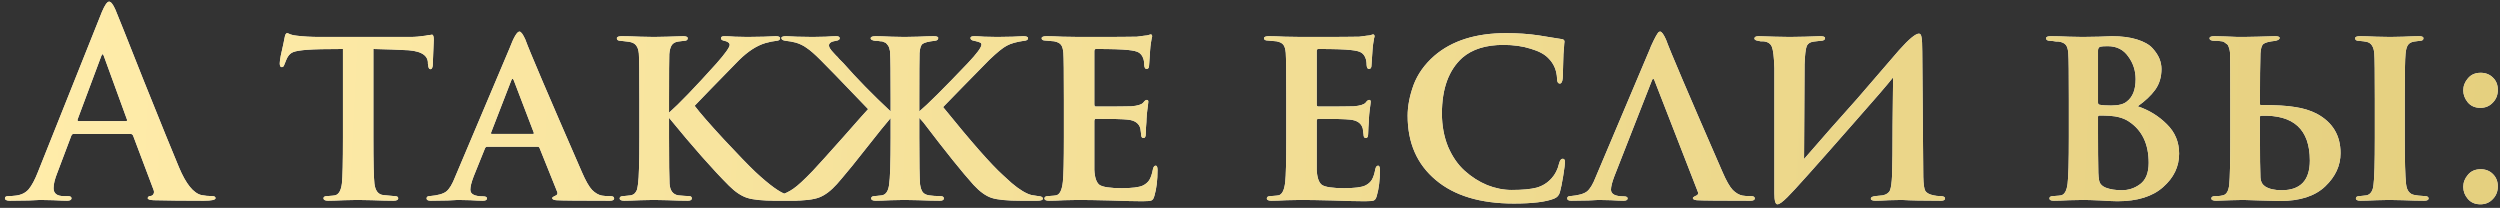
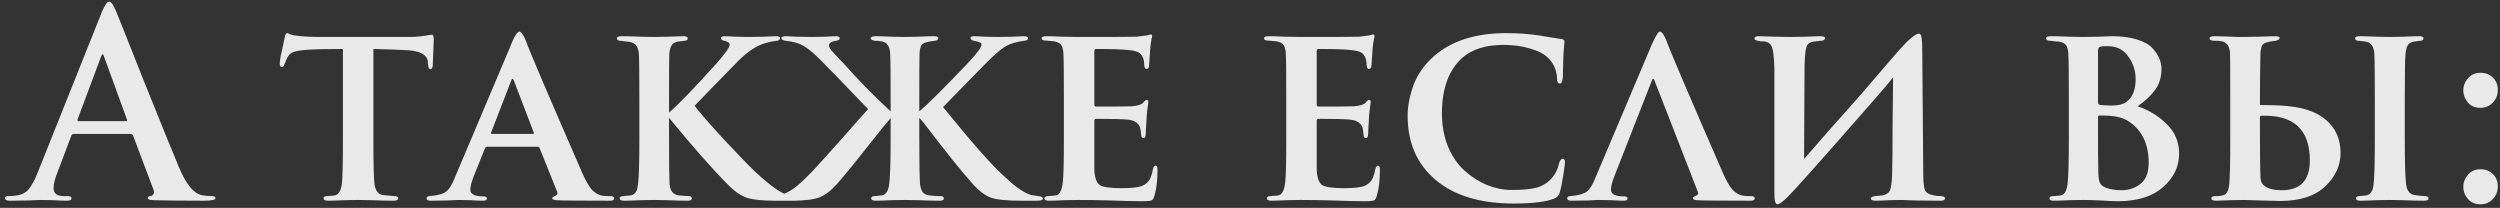
<svg xmlns="http://www.w3.org/2000/svg" width="469" height="39" viewBox="0 0 469 39" fill="none">
  <rect x="0" y="0" width="469" height="39" fill="#333333" stroke="none" />
  <path d="M24.496 25.127H13.792C13.6 25.127 13.456 25.255 13.36 25.511L10.768 32.374C10.288 33.559 10.048 34.535 10.048 35.303C10.048 36.294 10.688 36.791 11.968 36.791H12.688C13.168 36.791 13.408 36.919 13.408 37.175C13.408 37.495 13.136 37.654 12.592 37.654C12.08 37.654 11.216 37.623 10 37.559C8.816 37.526 7.984 37.511 7.504 37.511L5.44 37.606C4.032 37.639 2.832 37.654 1.84 37.654C1.232 37.654 0.928 37.495 0.928 37.175C0.928 36.919 1.152 36.791 1.6 36.791C2.016 36.791 2.48 36.758 2.992 36.694C4.016 36.566 4.816 36.166 5.392 35.495C5.968 34.791 6.528 33.751 7.072 32.374L19.12 2.231C19.664 0.95 20.112 0.31 20.464 0.31C20.816 0.31 21.216 0.822 21.664 1.847C21.984 2.583 23.76 7.03 26.992 15.191C30.256 23.319 32.448 28.71 33.568 31.366C34.88 34.502 36.288 36.246 37.792 36.599C38.432 36.727 39.104 36.791 39.808 36.791C40.224 36.791 40.432 36.919 40.432 37.175C40.432 37.495 39.696 37.654 38.224 37.654C34.512 37.654 31.376 37.623 28.816 37.559C28.08 37.526 27.712 37.398 27.712 37.175C27.712 36.919 27.936 36.775 28.384 36.742C28.576 36.678 28.72 36.55 28.816 36.358C28.912 36.135 28.912 35.895 28.816 35.639L24.976 25.462C24.88 25.238 24.72 25.127 24.496 25.127ZM14.752 22.727H23.584C23.808 22.727 23.888 22.631 23.824 22.439L19.504 10.582C19.344 10.039 19.168 10.039 18.976 10.582L14.56 22.39C14.496 22.614 14.56 22.727 14.752 22.727ZM70.048 9.191V25.799C70.048 30.375 70.112 33.255 70.24 34.438C70.4 35.782 70.96 36.502 71.92 36.599C72.176 36.63 72.864 36.694 73.984 36.791C74.464 36.791 74.704 36.919 74.704 37.175C74.704 37.495 74.416 37.654 73.84 37.654C72.784 37.654 71.44 37.623 69.808 37.559C68.176 37.526 67.264 37.511 67.072 37.511C66.816 37.511 65.984 37.526 64.576 37.559C63.168 37.623 62.16 37.654 61.552 37.654C60.976 37.654 60.688 37.495 60.688 37.175C60.688 36.919 60.928 36.791 61.408 36.791C62.272 36.727 62.752 36.678 62.848 36.647C63.552 36.486 63.984 35.734 64.144 34.391C64.272 33.239 64.336 30.375 64.336 25.799V9.191C61.168 9.191 58.944 9.239 57.664 9.335C56.384 9.431 55.504 9.575 55.024 9.767C54.576 9.927 54.208 10.262 53.92 10.774C53.824 10.934 53.632 11.383 53.344 12.118C53.248 12.438 53.088 12.598 52.864 12.598C52.608 12.598 52.48 12.358 52.48 11.879C52.48 11.623 52.544 11.143 52.672 10.438C52.832 9.735 52.992 9.014 53.152 8.278C53.312 7.543 53.392 7.143 53.392 7.079C53.488 6.503 53.648 6.215 53.872 6.215C53.936 6.215 54.144 6.295 54.496 6.455C54.848 6.582 55.232 6.662 55.648 6.694C56.928 6.854 58.368 6.934 59.968 6.934H76.96C77.856 6.934 78.816 6.854 79.84 6.694C80 6.662 80.16 6.63 80.32 6.598C80.512 6.566 80.656 6.551 80.752 6.551C80.88 6.519 80.976 6.503 81.04 6.503C81.264 6.503 81.376 6.822 81.376 7.463C81.376 7.718 81.344 8.502 81.28 9.815C81.216 11.095 81.184 11.927 81.184 12.31C81.12 12.758 80.976 12.982 80.752 12.982C80.496 12.982 80.352 12.71 80.32 12.166C80.32 12.134 80.304 12.055 80.272 11.927C80.272 11.799 80.272 11.703 80.272 11.639C80.144 10.166 78.592 9.415 75.616 9.383C74.688 9.319 72.832 9.255 70.048 9.191ZM100.858 27.526H91.354C91.194 27.526 91.066 27.639 90.97 27.863L88.858 33.094C88.442 34.182 88.234 35.014 88.234 35.59C88.234 36.422 89.034 36.839 90.634 36.839C91.114 36.839 91.354 36.967 91.354 37.222C91.354 37.511 91.098 37.654 90.586 37.654C90.074 37.654 89.29 37.623 88.234 37.559C87.178 37.526 86.394 37.511 85.882 37.511L84.01 37.606C82.762 37.639 81.69 37.654 80.794 37.654C80.282 37.654 80.026 37.511 80.026 37.222C80.026 36.934 80.218 36.791 80.602 36.791C82.106 36.663 83.146 36.374 83.722 35.926C84.298 35.478 84.858 34.55 85.402 33.142L95.578 9.095C96.378 6.982 97.002 5.926 97.45 5.926C97.738 5.926 98.106 6.423 98.554 7.415C99.258 9.399 102.794 17.686 109.162 32.279C109.866 33.91 110.506 35.031 111.082 35.639C111.658 36.215 112.266 36.566 112.906 36.694C113.194 36.758 113.722 36.791 114.49 36.791C114.97 36.791 115.21 36.934 115.21 37.222C115.21 37.511 114.938 37.654 114.394 37.654C108.698 37.654 105.338 37.623 104.314 37.559C103.834 37.495 103.594 37.367 103.594 37.175C103.594 37.047 103.738 36.919 104.026 36.791C104.538 36.63 104.698 36.343 104.506 35.926L101.242 27.814C101.178 27.622 101.05 27.526 100.858 27.526ZM92.314 25.127H99.946C100.138 25.127 100.202 25.047 100.138 24.887L96.394 15.095C96.234 14.678 96.074 14.678 95.914 15.095L92.122 24.887C92.058 25.047 92.122 25.127 92.314 25.127ZM125.512 18.599V21.142C127.4 19.479 130.36 16.407 134.392 11.927C136.056 10.039 136.888 8.87 136.888 8.422C136.888 8.07 136.568 7.814 135.928 7.654C135.48 7.59 135.256 7.431 135.256 7.175C135.256 6.918 135.464 6.79 135.88 6.79C136.36 6.79 137.032 6.822 137.896 6.886C138.76 6.918 139.528 6.934 140.2 6.934C140.936 6.934 141.976 6.918 143.32 6.886C144.696 6.822 145.432 6.79 145.528 6.79C146.072 6.79 146.344 6.918 146.344 7.175C146.344 7.463 146.12 7.622 145.672 7.654C145.032 7.718 144.328 7.862 143.56 8.086C141.96 8.566 140.328 9.623 138.664 11.255C134.216 15.799 131.432 18.663 130.312 19.846C131.272 21.127 133.096 23.223 135.784 26.134C138.504 29.047 140.488 31.095 141.736 32.279C144.392 34.742 146.344 36.151 147.592 36.502C148.008 36.63 148.584 36.727 149.32 36.791C149.864 36.822 150.136 36.967 150.136 37.222C150.136 37.511 149.88 37.654 149.368 37.654H145.576C143.112 37.654 141.32 37.478 140.2 37.127C139.08 36.775 137.928 36.007 136.744 34.822C133.704 31.782 129.96 27.543 125.512 22.102V25.799C125.512 30.439 125.544 33.334 125.608 34.486C125.704 35.767 126.248 36.486 127.24 36.647C127.464 36.678 127.832 36.711 128.344 36.742C128.856 36.775 129.16 36.791 129.256 36.791C129.608 36.791 129.784 36.934 129.784 37.222C129.784 37.511 129.528 37.654 129.016 37.654C128.056 37.654 126.792 37.623 125.224 37.559C123.656 37.526 122.792 37.511 122.632 37.511C122.44 37.511 121.624 37.526 120.184 37.559C118.744 37.623 117.72 37.654 117.112 37.654C116.536 37.654 116.248 37.511 116.248 37.222C116.248 36.934 116.488 36.791 116.968 36.791C117.704 36.727 118.152 36.678 118.312 36.647C118.664 36.583 118.936 36.438 119.128 36.215C119.32 35.99 119.448 35.767 119.512 35.542C119.576 35.286 119.64 34.919 119.704 34.438C119.864 33.319 119.944 30.439 119.944 25.799V18.599C119.944 13.799 119.912 10.95 119.848 10.055C119.784 9.383 119.624 8.886 119.368 8.566C119.144 8.214 118.712 7.974 118.072 7.846C117.624 7.782 117.08 7.718 116.44 7.654C115.96 7.654 115.72 7.495 115.72 7.175C115.72 6.918 116.04 6.79 116.68 6.79C117.512 6.79 118.664 6.822 120.136 6.886C121.64 6.918 122.488 6.934 122.68 6.934C122.904 6.934 123.736 6.918 125.176 6.886C126.648 6.822 127.64 6.79 128.152 6.79C128.728 6.79 129.016 6.918 129.016 7.175C129.016 7.495 128.792 7.654 128.344 7.654L127.192 7.798C126.616 7.894 126.216 8.134 125.992 8.518C125.768 8.87 125.624 9.415 125.56 10.15C125.528 11.014 125.512 13.831 125.512 18.599ZM188.155 32.855L189.787 34.343C191.259 35.59 192.507 36.343 193.531 36.599C193.563 36.599 193.979 36.663 194.779 36.791C195.355 36.822 195.643 36.983 195.643 37.27C195.643 37.526 195.291 37.654 194.587 37.654H191.515C188.955 37.654 187.131 37.478 186.043 37.127C184.955 36.775 183.819 35.959 182.635 34.678C180.555 32.374 177.419 28.471 173.227 22.966C173.035 22.774 172.779 22.486 172.459 22.102V25.799C172.459 30.503 172.507 33.431 172.603 34.583C172.699 35.222 172.859 35.703 173.083 36.023C173.307 36.343 173.707 36.55 174.283 36.647C174.891 36.742 175.595 36.791 176.395 36.791C176.843 36.791 177.067 36.934 177.067 37.222C177.067 37.511 176.811 37.654 176.299 37.654C175.243 37.654 173.915 37.623 172.315 37.559C170.747 37.526 169.867 37.511 169.675 37.511C169.259 37.511 168.411 37.526 167.131 37.559C165.851 37.623 164.907 37.654 164.299 37.654C163.723 37.654 163.435 37.511 163.435 37.222C163.435 36.934 163.659 36.791 164.107 36.791L165.451 36.647C166.187 36.519 166.635 35.862 166.795 34.678C166.987 33.462 167.083 30.503 167.083 25.799V22.151C166.219 23.142 164.731 24.983 162.619 27.671C160.539 30.326 158.971 32.263 157.915 33.478L157.003 34.535C155.883 35.782 154.779 36.614 153.691 37.031C152.635 37.447 150.875 37.654 148.411 37.654H145.051C144.315 37.654 143.947 37.511 143.947 37.222C143.947 36.998 144.203 36.855 144.715 36.791C145.771 36.663 146.315 36.599 146.347 36.599C147.243 36.343 148.075 35.943 148.843 35.398C149.643 34.855 150.843 33.751 152.443 32.087C153.499 30.966 155.435 28.823 158.251 25.654C161.067 22.454 162.603 20.727 162.859 20.471C157.675 15.062 154.699 11.991 153.931 11.255C152.843 10.166 151.979 9.415 151.339 8.998C150.731 8.55 150.043 8.214 149.275 7.99C148.667 7.83 148.043 7.718 147.403 7.654C146.859 7.59 146.587 7.415 146.587 7.127C146.587 6.902 146.891 6.79 147.499 6.79C147.627 6.79 148.299 6.822 149.515 6.886C150.731 6.918 151.707 6.934 152.443 6.934C153.179 6.934 153.995 6.918 154.891 6.886C155.819 6.822 156.475 6.79 156.859 6.79C157.307 6.79 157.531 6.918 157.531 7.175C157.531 7.431 157.291 7.59 156.811 7.654C155.947 7.782 155.515 8.07 155.515 8.518C155.515 8.614 155.531 8.71 155.563 8.806C155.595 8.87 155.643 8.966 155.707 9.095C155.803 9.191 155.883 9.303 155.947 9.431C156.043 9.527 156.171 9.671 156.331 9.863C156.523 10.055 156.683 10.23 156.811 10.39C156.971 10.518 157.179 10.742 157.435 11.062C157.723 11.351 157.979 11.607 158.203 11.831C160.763 14.742 163.723 17.767 167.083 20.902V18.599C167.083 13.703 167.051 10.806 166.987 9.911C166.987 9.687 166.955 9.479 166.891 9.287C166.859 9.095 166.811 8.934 166.747 8.806C166.683 8.646 166.603 8.518 166.507 8.422C166.411 8.294 166.331 8.198 166.267 8.134C166.203 8.039 166.091 7.974 165.931 7.942C165.803 7.878 165.691 7.83 165.595 7.798C165.531 7.766 165.403 7.75 165.211 7.75C165.051 7.718 164.939 7.702 164.875 7.702C164.811 7.67 164.683 7.654 164.491 7.654C164.331 7.654 164.235 7.654 164.203 7.654C163.627 7.59 163.339 7.431 163.339 7.175C163.339 6.918 163.659 6.79 164.299 6.79C164.907 6.79 165.883 6.822 167.227 6.886C168.571 6.918 169.387 6.934 169.675 6.934C169.931 6.934 170.763 6.918 172.171 6.886C173.579 6.822 174.571 6.79 175.147 6.79C175.723 6.79 176.011 6.902 176.011 7.127C176.011 7.447 175.787 7.622 175.339 7.654C174.187 7.782 173.435 7.974 173.083 8.23C172.763 8.454 172.571 9.03 172.507 9.959C172.475 10.822 172.459 13.703 172.459 18.599V20.902C174.027 19.59 177.051 16.582 181.531 11.879C183.259 10.055 184.123 8.886 184.123 8.374C184.123 8.182 184.043 8.055 183.883 7.99C183.723 7.894 183.355 7.782 182.779 7.654C182.299 7.59 182.059 7.415 182.059 7.127C182.059 6.902 182.299 6.79 182.779 6.79C183.163 6.79 183.787 6.822 184.651 6.886C185.547 6.918 186.363 6.934 187.099 6.934C187.867 6.934 188.827 6.918 189.979 6.886C191.163 6.822 191.819 6.79 191.947 6.79C192.555 6.79 192.859 6.918 192.859 7.175C192.859 7.463 192.603 7.622 192.091 7.654C190.715 7.846 189.643 8.15 188.875 8.566C188.139 8.95 187.051 9.831 185.611 11.207C184.427 12.39 182.715 14.134 180.475 16.439C178.235 18.742 177.051 19.959 176.923 20.087C182.235 26.646 185.979 30.902 188.155 32.855ZM199.585 25.799V18.599C199.585 13.703 199.553 10.806 199.489 9.911C199.425 9.207 199.281 8.71 199.057 8.422C198.833 8.102 198.401 7.878 197.761 7.75C197.729 7.75 197.185 7.702 196.129 7.606C195.649 7.606 195.409 7.463 195.409 7.175C195.409 6.918 195.729 6.79 196.369 6.79C197.041 6.79 198.033 6.822 199.345 6.886C200.689 6.918 201.713 6.934 202.417 6.934C209.137 6.934 212.753 6.918 213.265 6.886C213.521 6.854 213.761 6.822 213.985 6.79C214.241 6.758 214.481 6.726 214.705 6.694C214.961 6.662 215.121 6.646 215.185 6.646C215.249 6.646 215.361 6.614 215.521 6.551C215.681 6.487 215.793 6.455 215.857 6.455C216.049 6.455 216.145 6.582 216.145 6.838C216.145 6.902 216.113 7.03 216.049 7.223C216.017 7.415 215.969 7.702 215.905 8.086C215.841 8.47 215.793 8.918 215.761 9.431C215.697 10.614 215.633 11.559 215.569 12.262C215.569 12.71 215.409 12.934 215.089 12.934C214.833 12.934 214.689 12.678 214.657 12.166C214.657 11.623 214.577 11.175 214.417 10.822C214.257 10.406 214.001 10.086 213.649 9.863C213.297 9.639 212.641 9.479 211.681 9.383C210.593 9.255 208.561 9.191 205.585 9.191C205.393 9.191 205.297 9.335 205.297 9.623V19.558C205.297 19.846 205.393 19.991 205.585 19.991C209.329 19.991 211.553 19.974 212.257 19.942C213.409 19.846 214.145 19.622 214.465 19.27C214.721 18.919 214.945 18.742 215.137 18.742C215.329 18.742 215.425 18.855 215.425 19.078C215.425 19.142 215.409 19.302 215.377 19.558C215.345 19.782 215.297 20.151 215.233 20.663C215.169 21.142 215.121 21.671 215.089 22.247C215.089 22.567 215.057 23.11 214.993 23.878C214.961 24.646 214.945 25.062 214.945 25.127C214.945 25.639 214.801 25.895 214.513 25.895C214.225 25.895 214.081 25.671 214.081 25.223C213.985 24.55 213.937 24.183 213.937 24.119C213.681 23.127 212.881 22.567 211.537 22.439C210.673 22.343 208.689 22.294 205.585 22.294C205.393 22.294 205.297 22.439 205.297 22.727V25.846C205.297 26.102 205.297 26.695 205.297 27.622C205.297 28.55 205.297 29.398 205.297 30.166C205.297 30.902 205.297 31.462 205.297 31.846C205.361 33.286 205.681 34.23 206.257 34.678C206.865 35.094 208.257 35.303 210.433 35.303C212.353 35.303 213.665 35.142 214.369 34.822C214.913 34.566 215.329 34.215 215.617 33.767C215.905 33.286 216.129 32.614 216.289 31.75C216.385 31.302 216.561 31.078 216.817 31.078C217.041 31.078 217.153 31.351 217.153 31.895C217.153 33.782 216.961 35.383 216.577 36.694C216.449 37.206 216.257 37.511 216.001 37.606C215.745 37.703 215.185 37.751 214.321 37.751C212.945 37.751 210.945 37.703 208.321 37.606C205.729 37.542 203.713 37.511 202.273 37.511C201.729 37.511 200.849 37.526 199.633 37.559C198.449 37.623 197.505 37.654 196.801 37.654C196.225 37.654 195.937 37.511 195.937 37.222C195.937 36.934 196.177 36.791 196.657 36.791C197.553 36.727 198.049 36.678 198.145 36.647C198.817 36.486 199.233 35.639 199.393 34.102C199.521 32.983 199.585 30.215 199.585 25.799ZM241.304 25.799V18.599C241.304 13.703 241.272 10.806 241.208 9.911C241.144 9.207 241 8.71 240.776 8.422C240.552 8.102 240.12 7.878 239.48 7.75C239.448 7.75 238.904 7.702 237.848 7.606C237.368 7.606 237.128 7.463 237.128 7.175C237.128 6.918 237.448 6.79 238.088 6.79C238.76 6.79 239.752 6.822 241.064 6.886C242.408 6.918 243.432 6.934 244.136 6.934C250.856 6.934 254.472 6.918 254.984 6.886C255.24 6.854 255.48 6.822 255.704 6.79C255.96 6.758 256.2 6.726 256.424 6.694C256.68 6.662 256.84 6.646 256.904 6.646C256.968 6.646 257.08 6.614 257.24 6.551C257.4 6.487 257.512 6.455 257.576 6.455C257.768 6.455 257.864 6.582 257.864 6.838C257.864 6.902 257.832 7.03 257.768 7.223C257.736 7.415 257.688 7.702 257.624 8.086C257.56 8.47 257.512 8.918 257.48 9.431C257.416 10.614 257.352 11.559 257.288 12.262C257.288 12.71 257.128 12.934 256.808 12.934C256.552 12.934 256.408 12.678 256.376 12.166C256.376 11.623 256.296 11.175 256.136 10.822C255.976 10.406 255.72 10.086 255.368 9.863C255.016 9.639 254.36 9.479 253.4 9.383C252.312 9.255 250.28 9.191 247.304 9.191C247.112 9.191 247.016 9.335 247.016 9.623V19.558C247.016 19.846 247.112 19.991 247.304 19.991C251.048 19.991 253.272 19.974 253.976 19.942C255.128 19.846 255.864 19.622 256.184 19.27C256.44 18.919 256.664 18.742 256.856 18.742C257.048 18.742 257.144 18.855 257.144 19.078C257.144 19.142 257.128 19.302 257.096 19.558C257.064 19.782 257.016 20.151 256.952 20.663C256.888 21.142 256.84 21.671 256.808 22.247C256.808 22.567 256.776 23.11 256.712 23.878C256.68 24.646 256.664 25.062 256.664 25.127C256.664 25.639 256.52 25.895 256.232 25.895C255.944 25.895 255.8 25.671 255.8 25.223C255.704 24.55 255.656 24.183 255.656 24.119C255.4 23.127 254.6 22.567 253.256 22.439C252.392 22.343 250.408 22.294 247.304 22.294C247.112 22.294 247.016 22.439 247.016 22.727V25.846C247.016 26.102 247.016 26.695 247.016 27.622C247.016 28.55 247.016 29.398 247.016 30.166C247.016 30.902 247.016 31.462 247.016 31.846C247.08 33.286 247.4 34.23 247.976 34.678C248.584 35.094 249.976 35.303 252.152 35.303C254.072 35.303 255.384 35.142 256.088 34.822C256.632 34.566 257.048 34.215 257.336 33.767C257.624 33.286 257.848 32.614 258.008 31.75C258.104 31.302 258.28 31.078 258.536 31.078C258.76 31.078 258.872 31.351 258.872 31.895C258.872 33.782 258.68 35.383 258.296 36.694C258.168 37.206 257.976 37.511 257.72 37.606C257.464 37.703 256.904 37.751 256.04 37.751C254.664 37.751 252.664 37.703 250.04 37.606C247.448 37.542 245.432 37.511 243.992 37.511C243.448 37.511 242.568 37.526 241.352 37.559C240.168 37.623 239.224 37.654 238.52 37.654C237.944 37.654 237.656 37.511 237.656 37.222C237.656 36.934 237.896 36.791 238.376 36.791C239.272 36.727 239.768 36.678 239.864 36.647C240.536 36.486 240.952 35.639 241.112 34.102C241.24 32.983 241.304 30.215 241.304 25.799ZM283.992 38.182C277.72 38.182 272.84 36.711 269.352 33.767C265.832 30.823 264.072 26.806 264.072 21.718C264.072 19.927 264.44 18.006 265.176 15.959C265.944 13.911 267.24 12.086 269.064 10.486C272.36 7.638 276.856 6.215 282.552 6.215C284.728 6.215 286.776 6.359 288.696 6.646C289.144 6.71 289.832 6.822 290.76 6.982C291.688 7.143 292.392 7.255 292.872 7.319C293.288 7.351 293.496 7.511 293.496 7.798C293.496 7.894 293.48 8.039 293.448 8.23C293.448 8.39 293.432 8.646 293.4 8.998C293.368 9.351 293.336 9.735 293.304 10.15C293.304 10.47 293.288 10.982 293.256 11.687C293.256 12.358 293.24 12.966 293.208 13.511C293.208 14.055 293.192 14.454 293.16 14.71C293.096 15.351 292.92 15.671 292.632 15.671C292.28 15.671 292.104 15.367 292.104 14.758C292.04 13.223 291.512 11.959 290.52 10.966C289.816 10.198 288.696 9.591 287.16 9.143C285.656 8.662 283.944 8.422 282.024 8.422C278.76 8.422 276.2 9.223 274.344 10.822C271.784 13.127 270.504 16.614 270.504 21.287C270.504 23.558 270.888 25.639 271.656 27.526C272.456 29.383 273.496 30.887 274.776 32.038C276.056 33.191 277.464 34.087 279 34.727C280.536 35.334 282.072 35.639 283.608 35.639C285.592 35.639 287.144 35.495 288.264 35.206C289.384 34.886 290.328 34.294 291.096 33.431C291.768 32.694 292.232 31.767 292.488 30.646C292.648 30.07 292.872 29.782 293.16 29.782C293.448 29.782 293.592 29.991 293.592 30.407C293.592 30.727 293.48 31.59 293.256 32.998C293.032 34.374 292.824 35.398 292.632 36.071C292.472 36.647 292.104 37.047 291.528 37.27C289.992 37.879 287.48 38.182 283.992 38.182ZM323.147 32.279C323.851 33.91 324.491 35.031 325.067 35.639C325.643 36.215 326.251 36.566 326.891 36.694C327.179 36.758 327.707 36.791 328.475 36.791C328.955 36.791 329.195 36.934 329.195 37.222C329.195 37.511 328.923 37.654 328.379 37.654C322.683 37.654 319.323 37.623 318.299 37.559C317.819 37.495 317.579 37.367 317.579 37.175C317.579 37.047 317.723 36.919 318.011 36.791C318.523 36.63 318.683 36.343 318.491 35.926L310.379 15.095C310.219 14.678 310.059 14.678 309.899 15.095L302.843 33.094C302.427 34.182 302.219 35.014 302.219 35.59C302.219 36.422 303.019 36.839 304.619 36.839C305.099 36.839 305.339 36.967 305.339 37.222C305.339 37.511 305.083 37.654 304.571 37.654C304.059 37.654 303.275 37.623 302.219 37.559C301.163 37.526 300.379 37.511 299.867 37.511L297.995 37.606C296.747 37.639 295.675 37.654 294.779 37.654C294.267 37.654 294.011 37.511 294.011 37.222C294.011 36.934 294.203 36.791 294.587 36.791C296.091 36.663 297.131 36.374 297.707 35.926C298.283 35.478 298.843 34.55 299.387 33.142L309.563 9.095C309.595 8.998 309.643 8.87 309.707 8.71C310.475 7.014 310.987 6.103 311.243 5.974L311.435 5.926C311.723 5.926 312.091 6.423 312.539 7.415C313.243 9.399 316.779 17.686 323.147 32.279ZM338.537 12.07L338.441 29.831C339.337 28.806 340.985 26.919 343.385 24.166C345.817 21.415 347.497 19.526 348.425 18.503C351.913 14.438 354.521 11.415 356.249 9.431C358.105 7.351 359.353 6.311 359.993 6.311C360.249 6.311 360.409 6.535 360.473 6.982C360.569 7.431 360.617 8.342 360.617 9.719C360.713 23.607 360.777 31.43 360.809 33.191C360.841 34.566 360.969 35.447 361.193 35.831C361.449 36.215 361.961 36.486 362.729 36.647C363.113 36.742 363.577 36.791 364.121 36.791C364.633 36.822 364.889 36.967 364.889 37.222C364.889 37.511 364.633 37.654 364.121 37.654C360.857 37.654 358.409 37.606 356.777 37.511C356.329 37.511 355.529 37.526 354.377 37.559C353.225 37.623 352.393 37.654 351.881 37.654C351.273 37.654 350.969 37.526 350.969 37.27C350.969 37.014 351.241 36.855 351.785 36.791L353.225 36.647C353.929 36.486 354.377 36.166 354.569 35.687C354.761 35.206 354.889 34.279 354.953 32.903C355.017 30.887 355.049 27.718 355.049 23.398C355.081 19.078 355.113 16.119 355.145 14.518C354.089 15.863 351.705 18.631 347.993 22.823C340.729 31.11 336.505 35.831 335.321 36.983C334.425 37.879 333.801 38.327 333.449 38.327C333.065 38.327 332.873 37.654 332.873 36.31V12.79C332.809 10.71 332.649 9.367 332.393 8.758C332.137 8.15 331.593 7.814 330.761 7.75C330.633 7.75 330.473 7.75 330.281 7.75C330.121 7.718 329.977 7.686 329.849 7.654C329.369 7.59 329.129 7.447 329.129 7.223C329.129 6.934 329.401 6.79 329.945 6.79C330.457 6.79 331.481 6.822 333.017 6.886C334.585 6.918 335.497 6.934 335.753 6.934C336.265 6.934 337.225 6.918 338.633 6.886C340.041 6.822 340.969 6.79 341.417 6.79C342.057 6.79 342.377 6.902 342.377 7.127C342.377 7.479 342.089 7.654 341.513 7.654C341.353 7.654 340.937 7.702 340.265 7.798C339.561 7.894 339.113 8.198 338.921 8.71C338.729 9.223 338.601 10.342 338.537 12.07ZM388.116 25.607V18.599C388.116 13.831 388.084 11.014 388.02 10.15C387.988 9.383 387.844 8.822 387.588 8.47C387.332 8.118 386.868 7.894 386.196 7.798C386.1 7.798 385.956 7.798 385.764 7.798C385.604 7.766 385.396 7.734 385.14 7.702C384.916 7.67 384.74 7.654 384.612 7.654C384.1 7.654 383.844 7.495 383.844 7.175C383.844 6.918 384.148 6.79 384.756 6.79C385.62 6.79 386.756 6.822 388.164 6.886C389.604 6.918 390.452 6.934 390.708 6.934C391.508 6.934 392.516 6.918 393.732 6.886C394.948 6.822 395.764 6.79 396.18 6.79C398.036 6.79 399.62 6.998 400.932 7.415C402.244 7.83 403.204 8.374 403.812 9.046C404.42 9.719 404.852 10.374 405.108 11.014C405.364 11.655 405.492 12.294 405.492 12.934C405.492 14.47 405.092 15.783 404.292 16.87C403.524 17.927 402.436 18.951 401.028 19.942C403.14 20.646 404.964 21.767 406.5 23.302C408.036 24.806 408.804 26.646 408.804 28.823C408.804 31.255 407.796 33.35 405.78 35.111C403.796 36.87 400.948 37.751 397.236 37.751C396.628 37.751 395.572 37.703 394.068 37.606C392.596 37.542 391.508 37.511 390.804 37.511C390.26 37.511 389.38 37.526 388.164 37.559C386.948 37.623 385.988 37.654 385.284 37.654C384.74 37.654 384.468 37.511 384.468 37.222C384.468 36.934 384.708 36.791 385.188 36.791C386.084 36.727 386.58 36.678 386.676 36.647C387.316 36.486 387.716 35.767 387.876 34.486C388.036 33.27 388.116 30.311 388.116 25.607ZM393.588 9.479V19.223C393.588 19.511 393.7 19.654 393.924 19.654C394.34 19.75 395.044 19.799 396.036 19.799C397.444 19.799 398.436 19.543 399.012 19.03C400.1 18.198 400.644 16.806 400.644 14.854C400.644 13.255 400.18 11.831 399.252 10.582C398.356 9.303 397.076 8.662 395.412 8.662C394.74 8.662 394.276 8.694 394.02 8.758C393.732 8.854 393.588 9.095 393.588 9.479ZM393.588 21.959V24.983C393.588 28.023 393.604 30.215 393.636 31.558C393.636 32.839 393.716 33.703 393.876 34.151C394.036 34.599 394.42 34.95 395.028 35.206C395.86 35.526 396.868 35.687 398.052 35.687C399.332 35.687 400.484 35.303 401.508 34.535C402.564 33.734 403.092 32.407 403.092 30.55C403.092 26.998 401.844 24.407 399.348 22.774C398.42 22.166 397.22 21.814 395.748 21.718C395.236 21.686 394.596 21.671 393.828 21.671C393.668 21.671 393.588 21.767 393.588 21.959ZM445.518 25.799V18.599C445.518 13.799 445.486 10.95 445.422 10.055C445.326 8.774 444.846 8.039 443.982 7.846C443.694 7.782 443.198 7.718 442.494 7.654C442.046 7.654 441.822 7.495 441.822 7.175C441.822 6.918 442.142 6.79 442.782 6.79C443.39 6.79 444.398 6.822 445.806 6.886C447.246 6.918 448.11 6.934 448.398 6.934C448.654 6.934 449.47 6.918 450.846 6.886C452.222 6.822 453.214 6.79 453.822 6.79C454.366 6.79 454.638 6.918 454.638 7.175C454.638 7.495 454.414 7.654 453.966 7.654C453.39 7.718 453.022 7.766 452.862 7.798C452.318 7.894 451.934 8.118 451.71 8.47C451.486 8.822 451.342 9.367 451.278 10.102C451.182 10.966 451.134 13.799 451.134 18.599V25.799C451.134 30.151 451.214 33.047 451.374 34.486C451.502 35.767 452.062 36.471 453.054 36.599C453.278 36.663 453.886 36.727 454.878 36.791C455.358 36.791 455.598 36.934 455.598 37.222C455.598 37.511 455.326 37.654 454.782 37.654C453.694 37.654 452.366 37.623 450.798 37.559C449.262 37.526 448.398 37.511 448.206 37.511C448.014 37.511 447.23 37.526 445.854 37.559C444.478 37.623 443.47 37.654 442.83 37.654C442.254 37.654 441.966 37.511 441.966 37.222C441.966 36.934 442.206 36.791 442.686 36.791C443.39 36.727 443.822 36.678 443.982 36.647C444.75 36.455 445.182 35.767 445.278 34.583C445.438 33.431 445.518 30.503 445.518 25.799ZM418.398 25.799V18.599C418.398 13.703 418.382 10.79 418.35 9.863C418.318 9.575 418.27 9.319 418.206 9.095C418.142 8.87 418.078 8.694 418.014 8.566C417.95 8.406 417.822 8.278 417.63 8.182C417.47 8.055 417.342 7.958 417.246 7.894C417.182 7.83 417.038 7.782 416.814 7.75C416.59 7.718 416.446 7.702 416.382 7.702C416.318 7.67 416.158 7.654 415.902 7.654C415.646 7.654 415.502 7.654 415.47 7.654C414.83 7.654 414.51 7.495 414.51 7.175C414.51 6.918 414.814 6.79 415.422 6.79C415.838 6.79 416.494 6.806 417.39 6.838C418.286 6.87 419.086 6.902 419.79 6.934C420.526 6.934 420.91 6.934 420.942 6.934L423.486 6.886C425.182 6.822 426.286 6.79 426.798 6.79C427.374 6.79 427.662 6.902 427.662 7.127C427.662 7.351 427.406 7.527 426.894 7.654C425.71 7.782 424.958 7.974 424.638 8.23C424.318 8.454 424.126 9.046 424.062 10.007C423.998 11.799 423.966 14.966 423.966 19.511C423.966 19.639 424.03 19.703 424.158 19.703C426.974 19.703 429.118 19.831 430.59 20.087C432.094 20.311 433.438 20.727 434.622 21.334C437.598 22.934 439.086 25.398 439.086 28.727C439.086 31.062 438.126 33.142 436.206 34.967C434.286 36.791 431.47 37.703 427.758 37.703C427.086 37.703 425.822 37.67 423.966 37.606C422.11 37.542 421.07 37.511 420.846 37.511C420.686 37.511 419.918 37.526 418.542 37.559C417.166 37.623 416.238 37.654 415.758 37.654C415.15 37.654 414.846 37.511 414.846 37.222C414.846 36.967 415.054 36.822 415.47 36.791C415.502 36.791 415.71 36.791 416.094 36.791C416.478 36.758 416.782 36.711 417.006 36.647C417.678 36.519 418.078 35.846 418.206 34.63C418.334 33.383 418.398 30.439 418.398 25.799ZM423.966 21.959V24.934C423.966 29.319 423.998 32.118 424.062 33.334C424.094 34.038 424.382 34.583 424.926 34.967C425.662 35.447 426.702 35.687 428.046 35.687C431.566 35.687 433.326 33.831 433.326 30.119C433.326 24.294 430.286 21.494 424.206 21.718C424.046 21.718 423.966 21.799 423.966 21.959ZM465.326 38.327C464.334 38.327 463.55 37.99 462.974 37.319C462.398 36.647 462.11 35.895 462.11 35.062C462.11 34.23 462.398 33.478 462.974 32.806C463.55 32.102 464.35 31.75 465.374 31.75C466.302 31.75 467.07 32.054 467.678 32.663C468.286 33.27 468.59 34.038 468.59 34.967C468.59 35.926 468.27 36.727 467.63 37.367C467.022 38.007 466.254 38.327 465.326 38.327ZM465.326 20.23C464.334 20.23 463.55 19.895 462.974 19.223C462.398 18.518 462.11 17.767 462.11 16.966C462.11 16.134 462.398 15.383 462.974 14.71C463.55 14.007 464.35 13.655 465.374 13.655C466.302 13.655 467.07 13.959 467.678 14.566C468.286 15.143 468.59 15.911 468.59 16.87C468.59 17.831 468.27 18.631 467.63 19.27C467.022 19.91 466.254 20.23 465.326 20.23Z" fill="#E9E9E9" />
-   <path d="M24.496 25.127H13.792C13.6 25.127 13.456 25.255 13.36 25.511L10.768 32.374C10.288 33.559 10.048 34.535 10.048 35.303C10.048 36.294 10.688 36.791 11.968 36.791H12.688C13.168 36.791 13.408 36.919 13.408 37.175C13.408 37.495 13.136 37.654 12.592 37.654C12.08 37.654 11.216 37.623 10 37.559C8.816 37.526 7.984 37.511 7.504 37.511L5.44 37.606C4.032 37.639 2.832 37.654 1.84 37.654C1.232 37.654 0.928 37.495 0.928 37.175C0.928 36.919 1.152 36.791 1.6 36.791C2.016 36.791 2.48 36.758 2.992 36.694C4.016 36.566 4.816 36.166 5.392 35.495C5.968 34.791 6.528 33.751 7.072 32.374L19.12 2.231C19.664 0.95 20.112 0.31 20.464 0.31C20.816 0.31 21.216 0.822 21.664 1.847C21.984 2.583 23.76 7.03 26.992 15.191C30.256 23.319 32.448 28.71 33.568 31.366C34.88 34.502 36.288 36.246 37.792 36.599C38.432 36.727 39.104 36.791 39.808 36.791C40.224 36.791 40.432 36.919 40.432 37.175C40.432 37.495 39.696 37.654 38.224 37.654C34.512 37.654 31.376 37.623 28.816 37.559C28.08 37.526 27.712 37.398 27.712 37.175C27.712 36.919 27.936 36.775 28.384 36.742C28.576 36.678 28.72 36.55 28.816 36.358C28.912 36.135 28.912 35.895 28.816 35.639L24.976 25.462C24.88 25.238 24.72 25.127 24.496 25.127ZM14.752 22.727H23.584C23.808 22.727 23.888 22.631 23.824 22.439L19.504 10.582C19.344 10.039 19.168 10.039 18.976 10.582L14.56 22.39C14.496 22.614 14.56 22.727 14.752 22.727ZM70.048 9.191V25.799C70.048 30.375 70.112 33.255 70.24 34.438C70.4 35.782 70.96 36.502 71.92 36.599C72.176 36.63 72.864 36.694 73.984 36.791C74.464 36.791 74.704 36.919 74.704 37.175C74.704 37.495 74.416 37.654 73.84 37.654C72.784 37.654 71.44 37.623 69.808 37.559C68.176 37.526 67.264 37.511 67.072 37.511C66.816 37.511 65.984 37.526 64.576 37.559C63.168 37.623 62.16 37.654 61.552 37.654C60.976 37.654 60.688 37.495 60.688 37.175C60.688 36.919 60.928 36.791 61.408 36.791C62.272 36.727 62.752 36.678 62.848 36.647C63.552 36.486 63.984 35.734 64.144 34.391C64.272 33.239 64.336 30.375 64.336 25.799V9.191C61.168 9.191 58.944 9.239 57.664 9.335C56.384 9.431 55.504 9.575 55.024 9.767C54.576 9.927 54.208 10.262 53.92 10.774C53.824 10.934 53.632 11.383 53.344 12.118C53.248 12.438 53.088 12.598 52.864 12.598C52.608 12.598 52.48 12.358 52.48 11.879C52.48 11.623 52.544 11.143 52.672 10.438C52.832 9.735 52.992 9.014 53.152 8.278C53.312 7.543 53.392 7.143 53.392 7.079C53.488 6.503 53.648 6.215 53.872 6.215C53.936 6.215 54.144 6.295 54.496 6.455C54.848 6.582 55.232 6.662 55.648 6.694C56.928 6.854 58.368 6.934 59.968 6.934H76.96C77.856 6.934 78.816 6.854 79.84 6.694C80 6.662 80.16 6.63 80.32 6.598C80.512 6.566 80.656 6.551 80.752 6.551C80.88 6.519 80.976 6.503 81.04 6.503C81.264 6.503 81.376 6.822 81.376 7.463C81.376 7.718 81.344 8.502 81.28 9.815C81.216 11.095 81.184 11.927 81.184 12.31C81.12 12.758 80.976 12.982 80.752 12.982C80.496 12.982 80.352 12.71 80.32 12.166C80.32 12.134 80.304 12.055 80.272 11.927C80.272 11.799 80.272 11.703 80.272 11.639C80.144 10.166 78.592 9.415 75.616 9.383C74.688 9.319 72.832 9.255 70.048 9.191ZM100.858 27.526H91.354C91.194 27.526 91.066 27.639 90.97 27.863L88.858 33.094C88.442 34.182 88.234 35.014 88.234 35.59C88.234 36.422 89.034 36.839 90.634 36.839C91.114 36.839 91.354 36.967 91.354 37.222C91.354 37.511 91.098 37.654 90.586 37.654C90.074 37.654 89.29 37.623 88.234 37.559C87.178 37.526 86.394 37.511 85.882 37.511L84.01 37.606C82.762 37.639 81.69 37.654 80.794 37.654C80.282 37.654 80.026 37.511 80.026 37.222C80.026 36.934 80.218 36.791 80.602 36.791C82.106 36.663 83.146 36.374 83.722 35.926C84.298 35.478 84.858 34.55 85.402 33.142L95.578 9.095C96.378 6.982 97.002 5.926 97.45 5.926C97.738 5.926 98.106 6.423 98.554 7.415C99.258 9.399 102.794 17.686 109.162 32.279C109.866 33.91 110.506 35.031 111.082 35.639C111.658 36.215 112.266 36.566 112.906 36.694C113.194 36.758 113.722 36.791 114.49 36.791C114.97 36.791 115.21 36.934 115.21 37.222C115.21 37.511 114.938 37.654 114.394 37.654C108.698 37.654 105.338 37.623 104.314 37.559C103.834 37.495 103.594 37.367 103.594 37.175C103.594 37.047 103.738 36.919 104.026 36.791C104.538 36.63 104.698 36.343 104.506 35.926L101.242 27.814C101.178 27.622 101.05 27.526 100.858 27.526ZM92.314 25.127H99.946C100.138 25.127 100.202 25.047 100.138 24.887L96.394 15.095C96.234 14.678 96.074 14.678 95.914 15.095L92.122 24.887C92.058 25.047 92.122 25.127 92.314 25.127ZM125.512 18.599V21.142C127.4 19.479 130.36 16.407 134.392 11.927C136.056 10.039 136.888 8.87 136.888 8.422C136.888 8.07 136.568 7.814 135.928 7.654C135.48 7.59 135.256 7.431 135.256 7.175C135.256 6.918 135.464 6.79 135.88 6.79C136.36 6.79 137.032 6.822 137.896 6.886C138.76 6.918 139.528 6.934 140.2 6.934C140.936 6.934 141.976 6.918 143.32 6.886C144.696 6.822 145.432 6.79 145.528 6.79C146.072 6.79 146.344 6.918 146.344 7.175C146.344 7.463 146.12 7.622 145.672 7.654C145.032 7.718 144.328 7.862 143.56 8.086C141.96 8.566 140.328 9.623 138.664 11.255C134.216 15.799 131.432 18.663 130.312 19.846C131.272 21.127 133.096 23.223 135.784 26.134C138.504 29.047 140.488 31.095 141.736 32.279C144.392 34.742 146.344 36.151 147.592 36.502C148.008 36.63 148.584 36.727 149.32 36.791C149.864 36.822 150.136 36.967 150.136 37.222C150.136 37.511 149.88 37.654 149.368 37.654H145.576C143.112 37.654 141.32 37.478 140.2 37.127C139.08 36.775 137.928 36.007 136.744 34.822C133.704 31.782 129.96 27.543 125.512 22.102V25.799C125.512 30.439 125.544 33.334 125.608 34.486C125.704 35.767 126.248 36.486 127.24 36.647C127.464 36.678 127.832 36.711 128.344 36.742C128.856 36.775 129.16 36.791 129.256 36.791C129.608 36.791 129.784 36.934 129.784 37.222C129.784 37.511 129.528 37.654 129.016 37.654C128.056 37.654 126.792 37.623 125.224 37.559C123.656 37.526 122.792 37.511 122.632 37.511C122.44 37.511 121.624 37.526 120.184 37.559C118.744 37.623 117.72 37.654 117.112 37.654C116.536 37.654 116.248 37.511 116.248 37.222C116.248 36.934 116.488 36.791 116.968 36.791C117.704 36.727 118.152 36.678 118.312 36.647C118.664 36.583 118.936 36.438 119.128 36.215C119.32 35.99 119.448 35.767 119.512 35.542C119.576 35.286 119.64 34.919 119.704 34.438C119.864 33.319 119.944 30.439 119.944 25.799V18.599C119.944 13.799 119.912 10.95 119.848 10.055C119.784 9.383 119.624 8.886 119.368 8.566C119.144 8.214 118.712 7.974 118.072 7.846C117.624 7.782 117.08 7.718 116.44 7.654C115.96 7.654 115.72 7.495 115.72 7.175C115.72 6.918 116.04 6.79 116.68 6.79C117.512 6.79 118.664 6.822 120.136 6.886C121.64 6.918 122.488 6.934 122.68 6.934C122.904 6.934 123.736 6.918 125.176 6.886C126.648 6.822 127.64 6.79 128.152 6.79C128.728 6.79 129.016 6.918 129.016 7.175C129.016 7.495 128.792 7.654 128.344 7.654L127.192 7.798C126.616 7.894 126.216 8.134 125.992 8.518C125.768 8.87 125.624 9.415 125.56 10.15C125.528 11.014 125.512 13.831 125.512 18.599ZM188.155 32.855L189.787 34.343C191.259 35.59 192.507 36.343 193.531 36.599C193.563 36.599 193.979 36.663 194.779 36.791C195.355 36.822 195.643 36.983 195.643 37.27C195.643 37.526 195.291 37.654 194.587 37.654H191.515C188.955 37.654 187.131 37.478 186.043 37.127C184.955 36.775 183.819 35.959 182.635 34.678C180.555 32.374 177.419 28.471 173.227 22.966C173.035 22.774 172.779 22.486 172.459 22.102V25.799C172.459 30.503 172.507 33.431 172.603 34.583C172.699 35.222 172.859 35.703 173.083 36.023C173.307 36.343 173.707 36.55 174.283 36.647C174.891 36.742 175.595 36.791 176.395 36.791C176.843 36.791 177.067 36.934 177.067 37.222C177.067 37.511 176.811 37.654 176.299 37.654C175.243 37.654 173.915 37.623 172.315 37.559C170.747 37.526 169.867 37.511 169.675 37.511C169.259 37.511 168.411 37.526 167.131 37.559C165.851 37.623 164.907 37.654 164.299 37.654C163.723 37.654 163.435 37.511 163.435 37.222C163.435 36.934 163.659 36.791 164.107 36.791L165.451 36.647C166.187 36.519 166.635 35.862 166.795 34.678C166.987 33.462 167.083 30.503 167.083 25.799V22.151C166.219 23.142 164.731 24.983 162.619 27.671C160.539 30.326 158.971 32.263 157.915 33.478L157.003 34.535C155.883 35.782 154.779 36.614 153.691 37.031C152.635 37.447 150.875 37.654 148.411 37.654H145.051C144.315 37.654 143.947 37.511 143.947 37.222C143.947 36.998 144.203 36.855 144.715 36.791C145.771 36.663 146.315 36.599 146.347 36.599C147.243 36.343 148.075 35.943 148.843 35.398C149.643 34.855 150.843 33.751 152.443 32.087C153.499 30.966 155.435 28.823 158.251 25.654C161.067 22.454 162.603 20.727 162.859 20.471C157.675 15.062 154.699 11.991 153.931 11.255C152.843 10.166 151.979 9.415 151.339 8.998C150.731 8.55 150.043 8.214 149.275 7.99C148.667 7.83 148.043 7.718 147.403 7.654C146.859 7.59 146.587 7.415 146.587 7.127C146.587 6.902 146.891 6.79 147.499 6.79C147.627 6.79 148.299 6.822 149.515 6.886C150.731 6.918 151.707 6.934 152.443 6.934C153.179 6.934 153.995 6.918 154.891 6.886C155.819 6.822 156.475 6.79 156.859 6.79C157.307 6.79 157.531 6.918 157.531 7.175C157.531 7.431 157.291 7.59 156.811 7.654C155.947 7.782 155.515 8.07 155.515 8.518C155.515 8.614 155.531 8.71 155.563 8.806C155.595 8.87 155.643 8.966 155.707 9.095C155.803 9.191 155.883 9.303 155.947 9.431C156.043 9.527 156.171 9.671 156.331 9.863C156.523 10.055 156.683 10.23 156.811 10.39C156.971 10.518 157.179 10.742 157.435 11.062C157.723 11.351 157.979 11.607 158.203 11.831C160.763 14.742 163.723 17.767 167.083 20.902V18.599C167.083 13.703 167.051 10.806 166.987 9.911C166.987 9.687 166.955 9.479 166.891 9.287C166.859 9.095 166.811 8.934 166.747 8.806C166.683 8.646 166.603 8.518 166.507 8.422C166.411 8.294 166.331 8.198 166.267 8.134C166.203 8.039 166.091 7.974 165.931 7.942C165.803 7.878 165.691 7.83 165.595 7.798C165.531 7.766 165.403 7.75 165.211 7.75C165.051 7.718 164.939 7.702 164.875 7.702C164.811 7.67 164.683 7.654 164.491 7.654C164.331 7.654 164.235 7.654 164.203 7.654C163.627 7.59 163.339 7.431 163.339 7.175C163.339 6.918 163.659 6.79 164.299 6.79C164.907 6.79 165.883 6.822 167.227 6.886C168.571 6.918 169.387 6.934 169.675 6.934C169.931 6.934 170.763 6.918 172.171 6.886C173.579 6.822 174.571 6.79 175.147 6.79C175.723 6.79 176.011 6.902 176.011 7.127C176.011 7.447 175.787 7.622 175.339 7.654C174.187 7.782 173.435 7.974 173.083 8.23C172.763 8.454 172.571 9.03 172.507 9.959C172.475 10.822 172.459 13.703 172.459 18.599V20.902C174.027 19.59 177.051 16.582 181.531 11.879C183.259 10.055 184.123 8.886 184.123 8.374C184.123 8.182 184.043 8.055 183.883 7.99C183.723 7.894 183.355 7.782 182.779 7.654C182.299 7.59 182.059 7.415 182.059 7.127C182.059 6.902 182.299 6.79 182.779 6.79C183.163 6.79 183.787 6.822 184.651 6.886C185.547 6.918 186.363 6.934 187.099 6.934C187.867 6.934 188.827 6.918 189.979 6.886C191.163 6.822 191.819 6.79 191.947 6.79C192.555 6.79 192.859 6.918 192.859 7.175C192.859 7.463 192.603 7.622 192.091 7.654C190.715 7.846 189.643 8.15 188.875 8.566C188.139 8.95 187.051 9.831 185.611 11.207C184.427 12.39 182.715 14.134 180.475 16.439C178.235 18.742 177.051 19.959 176.923 20.087C182.235 26.646 185.979 30.902 188.155 32.855ZM199.585 25.799V18.599C199.585 13.703 199.553 10.806 199.489 9.911C199.425 9.207 199.281 8.71 199.057 8.422C198.833 8.102 198.401 7.878 197.761 7.75C197.729 7.75 197.185 7.702 196.129 7.606C195.649 7.606 195.409 7.463 195.409 7.175C195.409 6.918 195.729 6.79 196.369 6.79C197.041 6.79 198.033 6.822 199.345 6.886C200.689 6.918 201.713 6.934 202.417 6.934C209.137 6.934 212.753 6.918 213.265 6.886C213.521 6.854 213.761 6.822 213.985 6.79C214.241 6.758 214.481 6.726 214.705 6.694C214.961 6.662 215.121 6.646 215.185 6.646C215.249 6.646 215.361 6.614 215.521 6.551C215.681 6.487 215.793 6.455 215.857 6.455C216.049 6.455 216.145 6.582 216.145 6.838C216.145 6.902 216.113 7.03 216.049 7.223C216.017 7.415 215.969 7.702 215.905 8.086C215.841 8.47 215.793 8.918 215.761 9.431C215.697 10.614 215.633 11.559 215.569 12.262C215.569 12.71 215.409 12.934 215.089 12.934C214.833 12.934 214.689 12.678 214.657 12.166C214.657 11.623 214.577 11.175 214.417 10.822C214.257 10.406 214.001 10.086 213.649 9.863C213.297 9.639 212.641 9.479 211.681 9.383C210.593 9.255 208.561 9.191 205.585 9.191C205.393 9.191 205.297 9.335 205.297 9.623V19.558C205.297 19.846 205.393 19.991 205.585 19.991C209.329 19.991 211.553 19.974 212.257 19.942C213.409 19.846 214.145 19.622 214.465 19.27C214.721 18.919 214.945 18.742 215.137 18.742C215.329 18.742 215.425 18.855 215.425 19.078C215.425 19.142 215.409 19.302 215.377 19.558C215.345 19.782 215.297 20.151 215.233 20.663C215.169 21.142 215.121 21.671 215.089 22.247C215.089 22.567 215.057 23.11 214.993 23.878C214.961 24.646 214.945 25.062 214.945 25.127C214.945 25.639 214.801 25.895 214.513 25.895C214.225 25.895 214.081 25.671 214.081 25.223C213.985 24.55 213.937 24.183 213.937 24.119C213.681 23.127 212.881 22.567 211.537 22.439C210.673 22.343 208.689 22.294 205.585 22.294C205.393 22.294 205.297 22.439 205.297 22.727V25.846C205.297 26.102 205.297 26.695 205.297 27.622C205.297 28.55 205.297 29.398 205.297 30.166C205.297 30.902 205.297 31.462 205.297 31.846C205.361 33.286 205.681 34.23 206.257 34.678C206.865 35.094 208.257 35.303 210.433 35.303C212.353 35.303 213.665 35.142 214.369 34.822C214.913 34.566 215.329 34.215 215.617 33.767C215.905 33.286 216.129 32.614 216.289 31.75C216.385 31.302 216.561 31.078 216.817 31.078C217.041 31.078 217.153 31.351 217.153 31.895C217.153 33.782 216.961 35.383 216.577 36.694C216.449 37.206 216.257 37.511 216.001 37.606C215.745 37.703 215.185 37.751 214.321 37.751C212.945 37.751 210.945 37.703 208.321 37.606C205.729 37.542 203.713 37.511 202.273 37.511C201.729 37.511 200.849 37.526 199.633 37.559C198.449 37.623 197.505 37.654 196.801 37.654C196.225 37.654 195.937 37.511 195.937 37.222C195.937 36.934 196.177 36.791 196.657 36.791C197.553 36.727 198.049 36.678 198.145 36.647C198.817 36.486 199.233 35.639 199.393 34.102C199.521 32.983 199.585 30.215 199.585 25.799ZM241.304 25.799V18.599C241.304 13.703 241.272 10.806 241.208 9.911C241.144 9.207 241 8.71 240.776 8.422C240.552 8.102 240.12 7.878 239.48 7.75C239.448 7.75 238.904 7.702 237.848 7.606C237.368 7.606 237.128 7.463 237.128 7.175C237.128 6.918 237.448 6.79 238.088 6.79C238.76 6.79 239.752 6.822 241.064 6.886C242.408 6.918 243.432 6.934 244.136 6.934C250.856 6.934 254.472 6.918 254.984 6.886C255.24 6.854 255.48 6.822 255.704 6.79C255.96 6.758 256.2 6.726 256.424 6.694C256.68 6.662 256.84 6.646 256.904 6.646C256.968 6.646 257.08 6.614 257.24 6.551C257.4 6.487 257.512 6.455 257.576 6.455C257.768 6.455 257.864 6.582 257.864 6.838C257.864 6.902 257.832 7.03 257.768 7.223C257.736 7.415 257.688 7.702 257.624 8.086C257.56 8.47 257.512 8.918 257.48 9.431C257.416 10.614 257.352 11.559 257.288 12.262C257.288 12.71 257.128 12.934 256.808 12.934C256.552 12.934 256.408 12.678 256.376 12.166C256.376 11.623 256.296 11.175 256.136 10.822C255.976 10.406 255.72 10.086 255.368 9.863C255.016 9.639 254.36 9.479 253.4 9.383C252.312 9.255 250.28 9.191 247.304 9.191C247.112 9.191 247.016 9.335 247.016 9.623V19.558C247.016 19.846 247.112 19.991 247.304 19.991C251.048 19.991 253.272 19.974 253.976 19.942C255.128 19.846 255.864 19.622 256.184 19.27C256.44 18.919 256.664 18.742 256.856 18.742C257.048 18.742 257.144 18.855 257.144 19.078C257.144 19.142 257.128 19.302 257.096 19.558C257.064 19.782 257.016 20.151 256.952 20.663C256.888 21.142 256.84 21.671 256.808 22.247C256.808 22.567 256.776 23.11 256.712 23.878C256.68 24.646 256.664 25.062 256.664 25.127C256.664 25.639 256.52 25.895 256.232 25.895C255.944 25.895 255.8 25.671 255.8 25.223C255.704 24.55 255.656 24.183 255.656 24.119C255.4 23.127 254.6 22.567 253.256 22.439C252.392 22.343 250.408 22.294 247.304 22.294C247.112 22.294 247.016 22.439 247.016 22.727V25.846C247.016 26.102 247.016 26.695 247.016 27.622C247.016 28.55 247.016 29.398 247.016 30.166C247.016 30.902 247.016 31.462 247.016 31.846C247.08 33.286 247.4 34.23 247.976 34.678C248.584 35.094 249.976 35.303 252.152 35.303C254.072 35.303 255.384 35.142 256.088 34.822C256.632 34.566 257.048 34.215 257.336 33.767C257.624 33.286 257.848 32.614 258.008 31.75C258.104 31.302 258.28 31.078 258.536 31.078C258.76 31.078 258.872 31.351 258.872 31.895C258.872 33.782 258.68 35.383 258.296 36.694C258.168 37.206 257.976 37.511 257.72 37.606C257.464 37.703 256.904 37.751 256.04 37.751C254.664 37.751 252.664 37.703 250.04 37.606C247.448 37.542 245.432 37.511 243.992 37.511C243.448 37.511 242.568 37.526 241.352 37.559C240.168 37.623 239.224 37.654 238.52 37.654C237.944 37.654 237.656 37.511 237.656 37.222C237.656 36.934 237.896 36.791 238.376 36.791C239.272 36.727 239.768 36.678 239.864 36.647C240.536 36.486 240.952 35.639 241.112 34.102C241.24 32.983 241.304 30.215 241.304 25.799ZM283.992 38.182C277.72 38.182 272.84 36.711 269.352 33.767C265.832 30.823 264.072 26.806 264.072 21.718C264.072 19.927 264.44 18.006 265.176 15.959C265.944 13.911 267.24 12.086 269.064 10.486C272.36 7.638 276.856 6.215 282.552 6.215C284.728 6.215 286.776 6.359 288.696 6.646C289.144 6.71 289.832 6.822 290.76 6.982C291.688 7.143 292.392 7.255 292.872 7.319C293.288 7.351 293.496 7.511 293.496 7.798C293.496 7.894 293.48 8.039 293.448 8.23C293.448 8.39 293.432 8.646 293.4 8.998C293.368 9.351 293.336 9.735 293.304 10.15C293.304 10.47 293.288 10.982 293.256 11.687C293.256 12.358 293.24 12.966 293.208 13.511C293.208 14.055 293.192 14.454 293.16 14.71C293.096 15.351 292.92 15.671 292.632 15.671C292.28 15.671 292.104 15.367 292.104 14.758C292.04 13.223 291.512 11.959 290.52 10.966C289.816 10.198 288.696 9.591 287.16 9.143C285.656 8.662 283.944 8.422 282.024 8.422C278.76 8.422 276.2 9.223 274.344 10.822C271.784 13.127 270.504 16.614 270.504 21.287C270.504 23.558 270.888 25.639 271.656 27.526C272.456 29.383 273.496 30.887 274.776 32.038C276.056 33.191 277.464 34.087 279 34.727C280.536 35.334 282.072 35.639 283.608 35.639C285.592 35.639 287.144 35.495 288.264 35.206C289.384 34.886 290.328 34.294 291.096 33.431C291.768 32.694 292.232 31.767 292.488 30.646C292.648 30.07 292.872 29.782 293.16 29.782C293.448 29.782 293.592 29.991 293.592 30.407C293.592 30.727 293.48 31.59 293.256 32.998C293.032 34.374 292.824 35.398 292.632 36.071C292.472 36.647 292.104 37.047 291.528 37.27C289.992 37.879 287.48 38.182 283.992 38.182ZM323.147 32.279C323.851 33.91 324.491 35.031 325.067 35.639C325.643 36.215 326.251 36.566 326.891 36.694C327.179 36.758 327.707 36.791 328.475 36.791C328.955 36.791 329.195 36.934 329.195 37.222C329.195 37.511 328.923 37.654 328.379 37.654C322.683 37.654 319.323 37.623 318.299 37.559C317.819 37.495 317.579 37.367 317.579 37.175C317.579 37.047 317.723 36.919 318.011 36.791C318.523 36.63 318.683 36.343 318.491 35.926L310.379 15.095C310.219 14.678 310.059 14.678 309.899 15.095L302.843 33.094C302.427 34.182 302.219 35.014 302.219 35.59C302.219 36.422 303.019 36.839 304.619 36.839C305.099 36.839 305.339 36.967 305.339 37.222C305.339 37.511 305.083 37.654 304.571 37.654C304.059 37.654 303.275 37.623 302.219 37.559C301.163 37.526 300.379 37.511 299.867 37.511L297.995 37.606C296.747 37.639 295.675 37.654 294.779 37.654C294.267 37.654 294.011 37.511 294.011 37.222C294.011 36.934 294.203 36.791 294.587 36.791C296.091 36.663 297.131 36.374 297.707 35.926C298.283 35.478 298.843 34.55 299.387 33.142L309.563 9.095C309.595 8.998 309.643 8.87 309.707 8.71C310.475 7.014 310.987 6.103 311.243 5.974L311.435 5.926C311.723 5.926 312.091 6.423 312.539 7.415C313.243 9.399 316.779 17.686 323.147 32.279ZM338.537 12.07L338.441 29.831C339.337 28.806 340.985 26.919 343.385 24.166C345.817 21.415 347.497 19.526 348.425 18.503C351.913 14.438 354.521 11.415 356.249 9.431C358.105 7.351 359.353 6.311 359.993 6.311C360.249 6.311 360.409 6.535 360.473 6.982C360.569 7.431 360.617 8.342 360.617 9.719C360.713 23.607 360.777 31.43 360.809 33.191C360.841 34.566 360.969 35.447 361.193 35.831C361.449 36.215 361.961 36.486 362.729 36.647C363.113 36.742 363.577 36.791 364.121 36.791C364.633 36.822 364.889 36.967 364.889 37.222C364.889 37.511 364.633 37.654 364.121 37.654C360.857 37.654 358.409 37.606 356.777 37.511C356.329 37.511 355.529 37.526 354.377 37.559C353.225 37.623 352.393 37.654 351.881 37.654C351.273 37.654 350.969 37.526 350.969 37.27C350.969 37.014 351.241 36.855 351.785 36.791L353.225 36.647C353.929 36.486 354.377 36.166 354.569 35.687C354.761 35.206 354.889 34.279 354.953 32.903C355.017 30.887 355.049 27.718 355.049 23.398C355.081 19.078 355.113 16.119 355.145 14.518C354.089 15.863 351.705 18.631 347.993 22.823C340.729 31.11 336.505 35.831 335.321 36.983C334.425 37.879 333.801 38.327 333.449 38.327C333.065 38.327 332.873 37.654 332.873 36.31V12.79C332.809 10.71 332.649 9.367 332.393 8.758C332.137 8.15 331.593 7.814 330.761 7.75C330.633 7.75 330.473 7.75 330.281 7.75C330.121 7.718 329.977 7.686 329.849 7.654C329.369 7.59 329.129 7.447 329.129 7.223C329.129 6.934 329.401 6.79 329.945 6.79C330.457 6.79 331.481 6.822 333.017 6.886C334.585 6.918 335.497 6.934 335.753 6.934C336.265 6.934 337.225 6.918 338.633 6.886C340.041 6.822 340.969 6.79 341.417 6.79C342.057 6.79 342.377 6.902 342.377 7.127C342.377 7.479 342.089 7.654 341.513 7.654C341.353 7.654 340.937 7.702 340.265 7.798C339.561 7.894 339.113 8.198 338.921 8.71C338.729 9.223 338.601 10.342 338.537 12.07ZM388.116 25.607V18.599C388.116 13.831 388.084 11.014 388.02 10.15C387.988 9.383 387.844 8.822 387.588 8.47C387.332 8.118 386.868 7.894 386.196 7.798C386.1 7.798 385.956 7.798 385.764 7.798C385.604 7.766 385.396 7.734 385.14 7.702C384.916 7.67 384.74 7.654 384.612 7.654C384.1 7.654 383.844 7.495 383.844 7.175C383.844 6.918 384.148 6.79 384.756 6.79C385.62 6.79 386.756 6.822 388.164 6.886C389.604 6.918 390.452 6.934 390.708 6.934C391.508 6.934 392.516 6.918 393.732 6.886C394.948 6.822 395.764 6.79 396.18 6.79C398.036 6.79 399.62 6.998 400.932 7.415C402.244 7.83 403.204 8.374 403.812 9.046C404.42 9.719 404.852 10.374 405.108 11.014C405.364 11.655 405.492 12.294 405.492 12.934C405.492 14.47 405.092 15.783 404.292 16.87C403.524 17.927 402.436 18.951 401.028 19.942C403.14 20.646 404.964 21.767 406.5 23.302C408.036 24.806 408.804 26.646 408.804 28.823C408.804 31.255 407.796 33.35 405.78 35.111C403.796 36.87 400.948 37.751 397.236 37.751C396.628 37.751 395.572 37.703 394.068 37.606C392.596 37.542 391.508 37.511 390.804 37.511C390.26 37.511 389.38 37.526 388.164 37.559C386.948 37.623 385.988 37.654 385.284 37.654C384.74 37.654 384.468 37.511 384.468 37.222C384.468 36.934 384.708 36.791 385.188 36.791C386.084 36.727 386.58 36.678 386.676 36.647C387.316 36.486 387.716 35.767 387.876 34.486C388.036 33.27 388.116 30.311 388.116 25.607ZM393.588 9.479V19.223C393.588 19.511 393.7 19.654 393.924 19.654C394.34 19.75 395.044 19.799 396.036 19.799C397.444 19.799 398.436 19.543 399.012 19.03C400.1 18.198 400.644 16.806 400.644 14.854C400.644 13.255 400.18 11.831 399.252 10.582C398.356 9.303 397.076 8.662 395.412 8.662C394.74 8.662 394.276 8.694 394.02 8.758C393.732 8.854 393.588 9.095 393.588 9.479ZM393.588 21.959V24.983C393.588 28.023 393.604 30.215 393.636 31.558C393.636 32.839 393.716 33.703 393.876 34.151C394.036 34.599 394.42 34.95 395.028 35.206C395.86 35.526 396.868 35.687 398.052 35.687C399.332 35.687 400.484 35.303 401.508 34.535C402.564 33.734 403.092 32.407 403.092 30.55C403.092 26.998 401.844 24.407 399.348 22.774C398.42 22.166 397.22 21.814 395.748 21.718C395.236 21.686 394.596 21.671 393.828 21.671C393.668 21.671 393.588 21.767 393.588 21.959ZM445.518 25.799V18.599C445.518 13.799 445.486 10.95 445.422 10.055C445.326 8.774 444.846 8.039 443.982 7.846C443.694 7.782 443.198 7.718 442.494 7.654C442.046 7.654 441.822 7.495 441.822 7.175C441.822 6.918 442.142 6.79 442.782 6.79C443.39 6.79 444.398 6.822 445.806 6.886C447.246 6.918 448.11 6.934 448.398 6.934C448.654 6.934 449.47 6.918 450.846 6.886C452.222 6.822 453.214 6.79 453.822 6.79C454.366 6.79 454.638 6.918 454.638 7.175C454.638 7.495 454.414 7.654 453.966 7.654C453.39 7.718 453.022 7.766 452.862 7.798C452.318 7.894 451.934 8.118 451.71 8.47C451.486 8.822 451.342 9.367 451.278 10.102C451.182 10.966 451.134 13.799 451.134 18.599V25.799C451.134 30.151 451.214 33.047 451.374 34.486C451.502 35.767 452.062 36.471 453.054 36.599C453.278 36.663 453.886 36.727 454.878 36.791C455.358 36.791 455.598 36.934 455.598 37.222C455.598 37.511 455.326 37.654 454.782 37.654C453.694 37.654 452.366 37.623 450.798 37.559C449.262 37.526 448.398 37.511 448.206 37.511C448.014 37.511 447.23 37.526 445.854 37.559C444.478 37.623 443.47 37.654 442.83 37.654C442.254 37.654 441.966 37.511 441.966 37.222C441.966 36.934 442.206 36.791 442.686 36.791C443.39 36.727 443.822 36.678 443.982 36.647C444.75 36.455 445.182 35.767 445.278 34.583C445.438 33.431 445.518 30.503 445.518 25.799ZM418.398 25.799V18.599C418.398 13.703 418.382 10.79 418.35 9.863C418.318 9.575 418.27 9.319 418.206 9.095C418.142 8.87 418.078 8.694 418.014 8.566C417.95 8.406 417.822 8.278 417.63 8.182C417.47 8.055 417.342 7.958 417.246 7.894C417.182 7.83 417.038 7.782 416.814 7.75C416.59 7.718 416.446 7.702 416.382 7.702C416.318 7.67 416.158 7.654 415.902 7.654C415.646 7.654 415.502 7.654 415.47 7.654C414.83 7.654 414.51 7.495 414.51 7.175C414.51 6.918 414.814 6.79 415.422 6.79C415.838 6.79 416.494 6.806 417.39 6.838C418.286 6.87 419.086 6.902 419.79 6.934C420.526 6.934 420.91 6.934 420.942 6.934L423.486 6.886C425.182 6.822 426.286 6.79 426.798 6.79C427.374 6.79 427.662 6.902 427.662 7.127C427.662 7.351 427.406 7.527 426.894 7.654C425.71 7.782 424.958 7.974 424.638 8.23C424.318 8.454 424.126 9.046 424.062 10.007C423.998 11.799 423.966 14.966 423.966 19.511C423.966 19.639 424.03 19.703 424.158 19.703C426.974 19.703 429.118 19.831 430.59 20.087C432.094 20.311 433.438 20.727 434.622 21.334C437.598 22.934 439.086 25.398 439.086 28.727C439.086 31.062 438.126 33.142 436.206 34.967C434.286 36.791 431.47 37.703 427.758 37.703C427.086 37.703 425.822 37.67 423.966 37.606C422.11 37.542 421.07 37.511 420.846 37.511C420.686 37.511 419.918 37.526 418.542 37.559C417.166 37.623 416.238 37.654 415.758 37.654C415.15 37.654 414.846 37.511 414.846 37.222C414.846 36.967 415.054 36.822 415.47 36.791C415.502 36.791 415.71 36.791 416.094 36.791C416.478 36.758 416.782 36.711 417.006 36.647C417.678 36.519 418.078 35.846 418.206 34.63C418.334 33.383 418.398 30.439 418.398 25.799ZM423.966 21.959V24.934C423.966 29.319 423.998 32.118 424.062 33.334C424.094 34.038 424.382 34.583 424.926 34.967C425.662 35.447 426.702 35.687 428.046 35.687C431.566 35.687 433.326 33.831 433.326 30.119C433.326 24.294 430.286 21.494 424.206 21.718C424.046 21.718 423.966 21.799 423.966 21.959ZM465.326 38.327C464.334 38.327 463.55 37.99 462.974 37.319C462.398 36.647 462.11 35.895 462.11 35.062C462.11 34.23 462.398 33.478 462.974 32.806C463.55 32.102 464.35 31.75 465.374 31.75C466.302 31.75 467.07 32.054 467.678 32.663C468.286 33.27 468.59 34.038 468.59 34.967C468.59 35.926 468.27 36.727 467.63 37.367C467.022 38.007 466.254 38.327 465.326 38.327ZM465.326 20.23C464.334 20.23 463.55 19.895 462.974 19.223C462.398 18.518 462.11 17.767 462.11 16.966C462.11 16.134 462.398 15.383 462.974 14.71C463.55 14.007 464.35 13.655 465.374 13.655C466.302 13.655 467.07 13.959 467.678 14.566C468.286 15.143 468.59 15.911 468.59 16.87C468.59 17.831 468.27 18.631 467.63 19.27C467.022 19.91 466.254 20.23 465.326 20.23Z" fill="url(#paint0_linear_142_146)" />
  <defs>
    <linearGradient id="paint0_linear_142_146" x1="4" y1="3.511" x2="508.88" y2="28.628" gradientUnits="userSpaceOnUse">
      <stop stop-color="#FFECAA" />
      <stop offset="1" stop-color="#E3CD7B" />
    </linearGradient>
  </defs>
</svg>